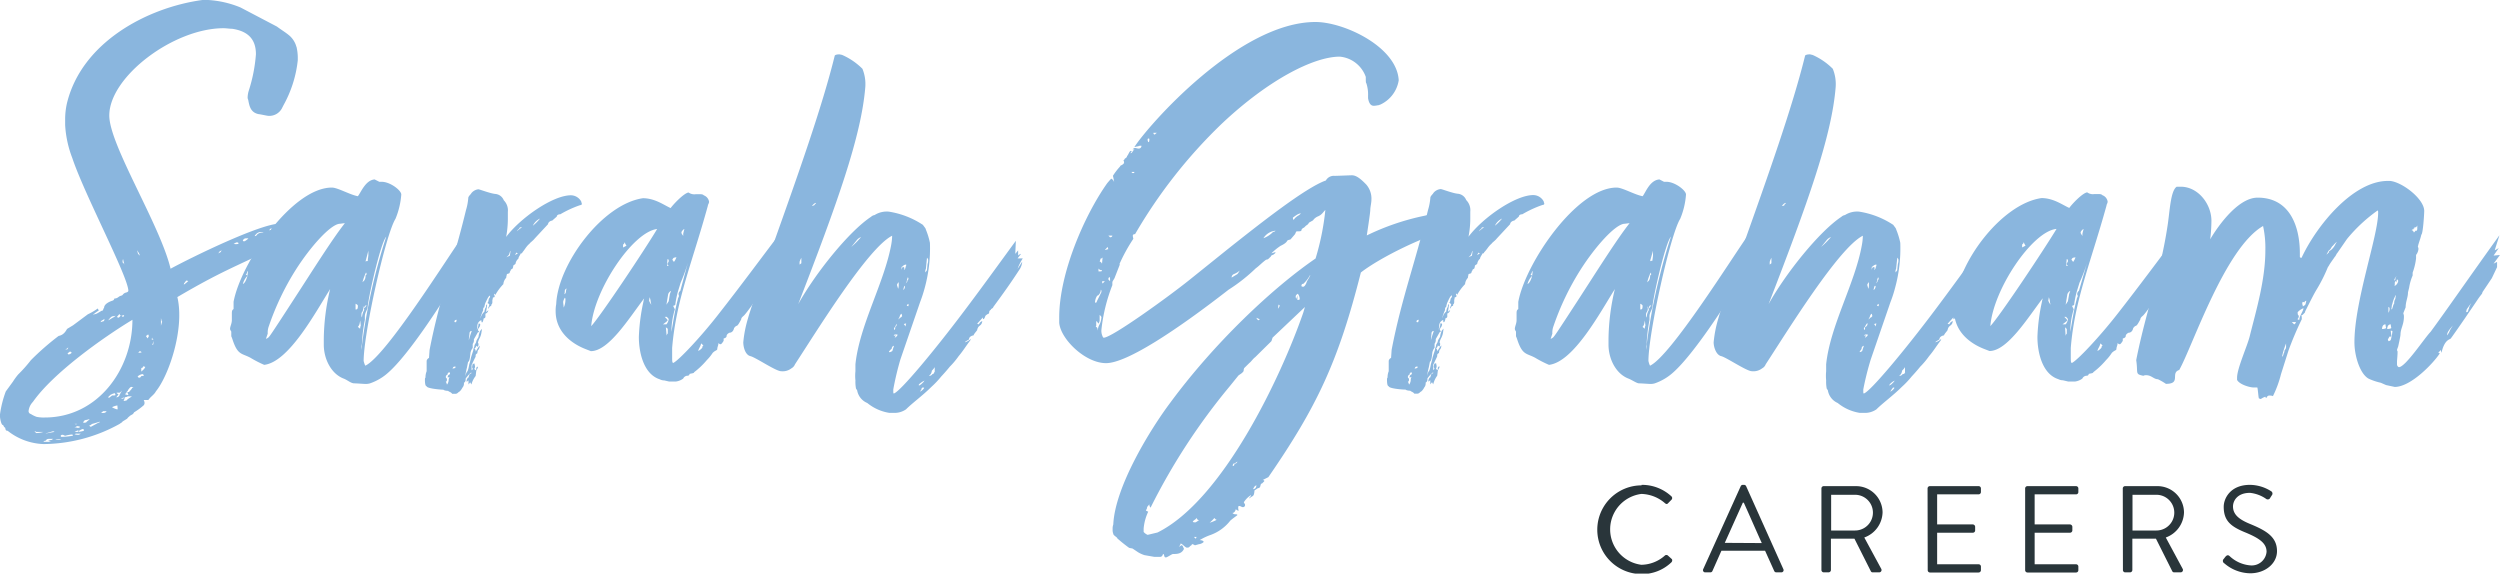
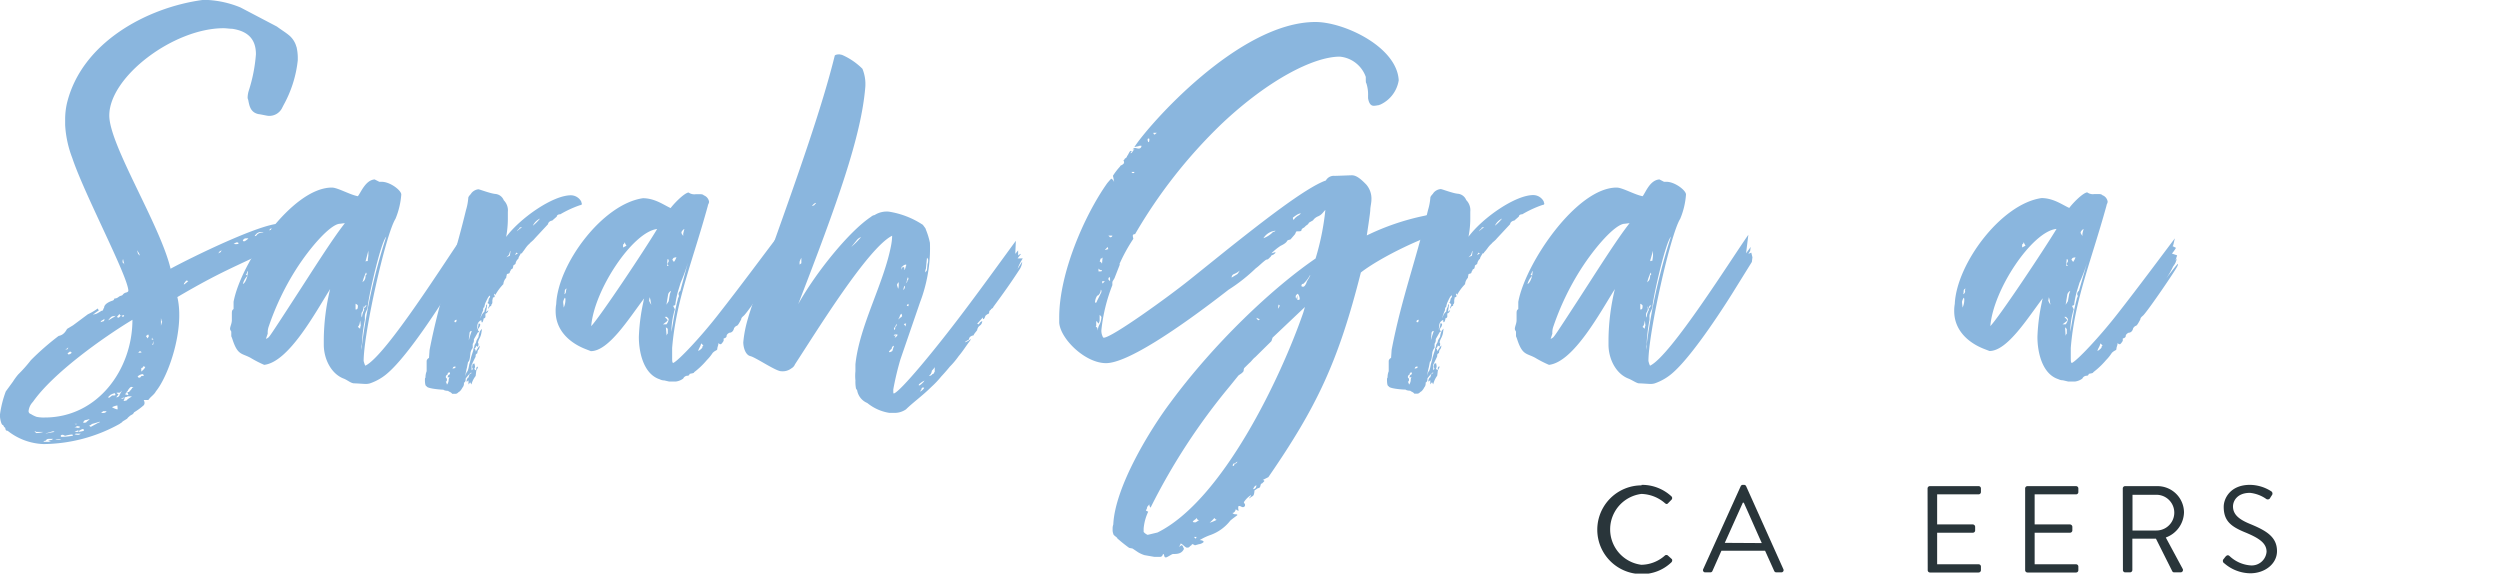
<svg xmlns="http://www.w3.org/2000/svg" id="Layer_1" data-name="Layer 1" viewBox="0 0 350 80.3">
  <defs>
    <style>.cls-1{fill:#8ab6de;}.cls-2{fill:#29353a;}</style>
  </defs>
  <path class="cls-1" d="M18.78,57.72l-.16.24-.41.24c-.16.16-.32.25-.4.41l-.65.4c-.08.16-.32.24-.4.33A22.29,22.29,0,0,1,6.07,62.17a8.57,8.57,0,0,1-5-1.86c-.4,0-.24-.33-.4-.49C.57,59.9.49,59.5.4,59.5c-.24,0-.4-1-.4-1.14V58A14.93,14.93,0,0,1,.81,54.8l1-1.37a9.07,9.07,0,0,1,.73-1,19.67,19.67,0,0,0,1.78-2,36.94,36.94,0,0,1,3.89-3.4c.89-.16,1.13-1,1.21-1l.81-.49L12.3,44a8.07,8.07,0,0,0,1.38-.81c.08.08.08.24.16.24s-.48.32-.64.49C13,44,13,44,13,44A.32.32,0,0,0,13.2,44a1.16,1.16,0,0,0,.48-.17l.41-.24a.29.29,0,0,1,.24-.08c.16-.16.16-.4.24-.4,0-.57.81-.9,1.13-1s.25-.24.33-.32c.4,0,.56-.24.73-.32s.32-.09.4-.17a.78.78,0,0,1,.41-.32c.32-.08.4-.16.4-.32-.16-2.19-6.15-13.44-7.85-18.54a15.19,15.19,0,0,1-1-4.62v-.8a10.2,10.2,0,0,1,.24-2.19C11.41,5.91,20.64,1.05,28.33,0h.81a14,14,0,0,1,4.54,1.05l5.09,2.67c.65.49,1.22.81,1.79,1.3a3.23,3.23,0,0,1,.89,1.37c0,.09.08.17.08.25a7.11,7.11,0,0,1,.16,1.29v.49a16.51,16.51,0,0,1-2,6.31l-.25.49a2,2,0,0,1-1.86,1c-.16,0-1.21-.24-1.38-.24-1.13-.24-1.29-1.14-1.45-2a.72.72,0,0,1-.08-.4,3.48,3.48,0,0,1,.16-.89,21.92,21.92,0,0,0,1-5.1c0-2.19-1.21-3.24-3.32-3.56-.4,0-.81-.08-1.21-.08-7,0-16,6.8-16,12.22,0,4.13,7.12,15.3,8.58,21.45,2.83-1.54,12.55-6.31,15.3-6.31.16,0,.57.08.57.24a.47.47,0,0,0,.08.32l-.17,1.22c0,.08-.64.4-.56.4a4.75,4.75,0,0,1,.65.08c-.25.33-1,.41-1,.65,0,.08-.32.41-.4.49-5.67,2.75-7.45,3.32-13.52,6.88,1.05,4.45-1.21,11-3,13.19-.25.49-.73.73-1.06,1.22h-.64c0,.08.24.4,0,.73A9,9,0,0,1,18.78,57.72Zm-.24-12.95c-4.13,2.5-11.09,7.44-13.93,11.49A2.2,2.2,0,0,0,4,57.55a.41.41,0,0,0,.32.41,3.64,3.64,0,0,0,.81.4,4.79,4.79,0,0,0,1.13.09C13.68,58.45,18.54,51.73,18.54,44.77ZM6.07,60.47h-1a.29.29,0,0,0-.24-.08l.24.24A3.51,3.51,0,0,0,6.07,60.47Zm0,1.38h.81a.44.44,0,0,1,.32-.09,1.61,1.61,0,0,1-.48-.16H7.2l.25-.16H7c-.24,0-.48,0-.57.24A.56.56,0,0,0,6.07,61.85Zm1.3-1.46-.81.24c-.08,0-.17.08-.25.08l1.3-.24C7.61,60.39,7.45,60.39,7.37,60.39Zm1.21,1.13H7.77c.08.08.41.08.49.08C8.5,61.6,8.5,61.52,8.58,61.52Zm.16-.65A.27.27,0,0,0,8.5,61c0,.16.08.16.16.16A10.06,10.06,0,0,0,10.2,61c0-.17-.08-.17-.16-.17a5.6,5.6,0,0,0-.89.17C9,61,8.9,60.87,8.74,60.87Zm.81-12.22-.4.32c.08,0,.16-.08.32-.08C9.47,48.81,9.55,48.73,9.55,48.65Zm-.08.81a.17.17,0,0,0,.16.16.71.71,0,0,0,.41-.24c-.08-.08-.16-.16-.25-.16Zm1.7,10.36c.16-.08-.24-.16-.4-.16a.64.64,0,0,1-.41.16,1.49,1.49,0,0,1,.49.08A.48.48,0,0,0,11.17,59.82Zm-.73-.48a.79.79,0,0,0,.25.08c0-.08.16-.08.24-.08Zm.49,1.13c-.08,0,.08-.24.08-.24a2.33,2.33,0,0,0-.57.24,3.85,3.85,0,0,0,1.3-.16c0-.16,0-.25-.16-.25A1.33,1.33,0,0,0,10.93,60.47Zm-.16.24a.51.51,0,0,0-.33.08,1.41,1.41,0,0,0,.57.08c.08,0,.16-.08.32-.16Zm1.78-2c0-.08-.33.08-.49.08a.43.43,0,0,0-.4.4c.08,0,.48,0,.48-.16A2.39,2.39,0,0,0,12.55,58.69Zm1.21.48c.16,0,.16-.08.24-.16l-1.13.33a1.07,1.07,0,0,1-.4.24l.24.16Zm.89-14.57a1.74,1.74,0,0,1-.4.25c-.08.08-.16.16-.16.24a3.34,3.34,0,0,1,.48-.16A2,2,0,0,1,14.65,44.6Zm-.48,13.2c.4,0,.48,0,.56-.08a.18.18,0,0,0,.17-.17h-.49C14.33,57.72,14.25,57.72,14.17,57.8ZM15.7,44.52a1.59,1.59,0,0,0,.49-.32,3.46,3.46,0,0,1-.4.08c-.25,0-.57.49-.65.57A3.45,3.45,0,0,0,15.7,44.52Zm-.48,10.93a.29.29,0,0,1-.08.24.29.29,0,0,0,.24-.08l.32-.24c.25,0,.41,0,.49-.08a.29.29,0,0,1-.08-.24,1.18,1.18,0,0,0-.49.16C15.46,55.21,15.38,55.45,15.22,55.45ZM15.7,57c0,.08.65.32.73.32s0-.48,0-.56A2.71,2.71,0,0,0,15.7,57Zm1.38-2.35s-.24.32-.32.32h-.41c-.08.09.16.17.24.25l-.32.4a.46.46,0,0,0,.49-.4C16.92,55,17.08,54.64,17.08,54.64ZM16.76,44c0-.09-.08,0-.41.4a.81.81,0,0,1,.24.08c.17-.08.25-.24.33-.32A.17.17,0,0,1,16.76,44Zm.56,12.14a3.72,3.72,0,0,0,.41-.08c.16-.25.56-.41.73-.57h-.41a.48.48,0,0,0-.32.08,3.21,3.21,0,0,0-.81.24h.32l.24-.24c0,.16-.08.24-.08.33S17.32,56,17.32,56.1ZM17,44.2c.08.08.16.16.24.16s.08-.16.16-.24C17.16,44.12,17.16,44.2,17,44.2ZM17.4,37s-.16-.64-.16-.72c-.08.08-.08.32-.08.32a.29.29,0,0,0,.08.24C17.32,36.75,17.32,37,17.4,37Zm.65,17.89.41-.48c0-.08.08-.16.24-.16a.6.6,0,0,0-.32-.08c-.17,0-.41.4-.49.48.08.08-.16.16-.16.24s-.08.25-.25.25c0,.08.33.16.49.16a.67.67,0,0,0-.16-.33A.29.29,0,0,1,18.05,54.88Zm1.13-19.83.09.24c0,.25.24.41.32.49A2,2,0,0,0,19.18,35.05Zm.73,17.32a1.21,1.21,0,0,0-.64.33c.08.16.16.16.24.16.24,0,.16-.24.4-.24a.31.31,0,0,0,.25-.08C20.08,52.46,20,52.37,19.91,52.37Zm-.56-3c.32,0,.4,0,.48-.08l-.24-.16Zm1,2a.62.62,0,0,0-.33-.08c0,.24-.16.16-.24.24v.49C20,51.81,20.24,51.65,20.32,51.4Zm.32-4c.08-.17.16-.25.16-.33s-.08-.16-.08-.24l-.32.24Zm.81.08c-.16,0-.16-.08-.16-.16s-.08.08-.08.24A.29.29,0,0,0,21.45,47.52Zm0,.64v-.4a2.19,2.19,0,0,1-.16.57C21.45,48.33,21.45,48.25,21.45,48.16Zm1.22-3.07c-.09-.08-.09-.24-.17-.49v1.06Zm3.07-5.42c0,.24-.08.32-.16.32a3.93,3.93,0,0,0,.73-.57c.08,0-.16-.08-.24-.08S25.9,39.58,25.74,39.67Zm5.1-4.3.16-.24c-.08,0-.16.08-.24.08l-.24.33Zm2.51-1.21c0-.16-.08-.16-.24-.16s-.24.16-.41.16c0,.08.25.08.33.08S33.19,34.16,33.35,34.16Zm1.38-.73H34.4a.43.43,0,0,0-.4.33c0,.08.16.08.24.08A2.22,2.22,0,0,0,34.73,33.43Zm1.05-.56-.16.24c.08,0,.24,0,.24-.08a1,1,0,0,1,.73-.41c.16,0,.24-.08.32-.08h-.32A.93.93,0,0,0,35.78,32.87Zm1.78-.57a1.69,1.69,0,0,0,.73-.16s-.08-.08-.41-.08C37.72,32.06,37.8,32.22,37.56,32.3Z" />
  <path class="cls-1" d="M64.92,32.87l-.33,2.59.65-.89-.08.56-.24.41.4-.17.17.65-.09.65-2.26,3.64c-1.3,2.11-5.83,9.23-8.75,11.82a7.34,7.34,0,0,1-2.59,1.54,2,2,0,0,1-.64.08c-.25,0-1.22-.08-1.54-.08-.49,0-.89-.41-1.46-.65-1.78-.65-2.83-2.75-2.83-4.77v-.73a30.86,30.86,0,0,1,.89-7.05c-2,3.16-5.75,10.2-9.23,10.61a15.78,15.78,0,0,1-1.94-1c-1.22-.65-1.78-.33-2.51-2.59a3.59,3.59,0,0,0-.16-.41v-.65c-.08-.16-.17-.24-.17-.4,0-.32.25-.73.25-1.21V44c0-.41,0-.57.24-.73V42.26c1-5.43,8.18-16,13.76-16,.81,0,2.51,1,3.64,1.21.41-.48,1.06-2.26,2.35-2.35l.65.33h.32c1.22,0,2.76,1.21,2.76,1.78a11,11,0,0,1-.81,3.4c-1.38,2.18-4.46,16-4.46,19.91.17.65.25.65.25.65C54.07,49.78,62.57,36.18,64.92,32.87ZM34,39.75c.32-.08.56-.81.64-1.14A2.65,2.65,0,0,0,34,39.75Zm.64-1.14.08-.64c-.16,0-.08.32-.32.48C34.48,38.45,34.56,38.53,34.64,38.61Zm12.87-7.28c-1.29.16-4,3.15-6.07,6.39a37.19,37.19,0,0,0-3.8,7.94,2.56,2.56,0,0,0-.16,1.05l-.25.73a1.1,1.1,0,0,0,.41-.25c.24-.32.08,0,3.64-5.5,2.27-3.48,5.26-8.26,7-10.44C48.08,31.25,47.68,31.33,47.51,31.33Zm2.27,12c.24,0,.32-.08.32-.49,0-.08,0-.16-.32-.32ZM50.43,46a.77.77,0,0,1,.08-.41l-.08-.72c-.08.4-.08.64-.33.89C50.27,45.9,50.35,46,50.43,46Zm.65-1.21a22,22,0,0,0-.41,3.31c0,.17-.08.33-.08.49V49a83.69,83.69,0,0,1,3.48-15.86c-.73.73-2.43,8.09-2.59,9.79-.08.57-.4.81-.4,1.38ZM51,43.39l-.16-.49c-.08,0,0,.08,0,.33a.86.86,0,0,1-.16.48c-.08.08-.08.33-.08.41a.48.48,0,0,0,.08.32A2.31,2.31,0,0,1,51,43.39Zm-.24-3.89.24-.24a1.05,1.05,0,0,0,.17-.65c0-.08.16-.16.16-.24s-.08-.16-.08-.24A7.73,7.73,0,0,0,50.75,39.5Zm.33,3.32s-.17.33-.09.33.25-.33.33-.41C51.16,42.74,51.16,42.82,51.08,42.82Zm.48-7v-.73l-.4,1.54c.08,0-.08-.08.32-.08C51.48,36.35,51.56,35.94,51.56,35.78Z" />
  <path class="cls-1" d="M59.73,54.07c-.24,0-.24-.72-.24-.89s0-.24.08-.32a2.31,2.31,0,0,1,.16-.89V50.51a.6.6,0,0,1,.33-.4L60.14,49c1.38-7.12,3.32-12.22,5.1-19.59a7.93,7.93,0,0,0,.32-1.7c0-.24.41-.56.41-.64a1.48,1.48,0,0,1,1-.57c.16,0,1.62.57,2.35.65a1.4,1.4,0,0,1,1.21.89,2,2,0,0,1,.57,1.62v1a14.08,14.08,0,0,1-.24,2.51c2-2.67,6.55-5.83,9.06-5.83a1.66,1.66,0,0,1,1.46.89c0,.08.08.24.08.32s-.08.17-.24.17A15.13,15.13,0,0,0,78.44,30c-.33,0-.49.16-.49.32l-.65.57c-.24,0-.57.24-.57.49l-1.86,2c-.24.32-.64.57-.73.73-.48.4-.64.81-1,1.21,0,0,0,.17-.24.17-.08.24-.32.48-.32.72a1.12,1.12,0,0,0-.41.73c-.16.16-.32.16-.32.33a1.26,1.26,0,0,1-.08.32l-.25.16c0,.16-.16.25-.16.41s-.4.16-.4.24-.09.32-.09.49a1.46,1.46,0,0,0-.4.89,7.18,7.18,0,0,0-1.13,1.53c0-.08-.16-.24-.16-.16s0,.24.08.24c0,.25-.08.25-.25.25a3.46,3.46,0,0,1-.08.4v.33c-.08.4-.16.08-.16.48-.24,0-.24.16-.4.41,0-.25,0-.33.08-.33a.83.83,0,0,1,.08-.32c0,.08-.16-.16-.24-.16s-.09.08.08-.25a3.46,3.46,0,0,1,.08-.4.45.45,0,0,0,.16-.41c-.24,0-.57.9-.65,1a3.63,3.63,0,0,0-.16.64c-.16,0-.16.25-.16.41a10,10,0,0,0-.41,1.13c0,.08.25-.73.57-.89.08-.4.16-.65.24-.65,0-.16,0-.4.16-.4,0,0-.08.73-.16,1.05l.33-.24a.64.64,0,0,1-.41.48v.41a.24.24,0,0,1-.24.24c-.08.41-.16.57-.24.57s-.09-.32-.09-.32a.87.87,0,0,0-.56.89l-.08.48a1.77,1.77,0,0,0,.24-.89c.24,0,.24.08.24.16a.76.76,0,0,1-.24.49c0,.08-.08.16-.08.24a.17.17,0,0,0,.16.16s-.08.25-.16.16l-.57,1a.86.86,0,0,1-.16.64v.57a1.47,1.47,0,0,0-.32.73s-.08,1.21-.33,1.21l-.16.81a10.72,10.72,0,0,0-.24,1.22,3.35,3.35,0,0,1,.24-.65c.16,0,.32-1,.32-1a8.27,8.27,0,0,0,.25-1l.32-1c0-.24.16-.48.16-.64s.25-.41.25-.57.24-.49.32-.65a2,2,0,0,1,.16-.65c0-.16.24-.4.33-.48l-.09.57a2.42,2.42,0,0,1-.24.72,2.25,2.25,0,0,0-.24.65.29.29,0,0,1,.08.24c0,.17-.08.25-.08.33l-.24-.16c0,.24-.17.32-.25.4a.44.44,0,0,1,.17.41c0,.08.32-.57.56-.81a.81.81,0,0,1-.24.64,1.49,1.49,0,0,0-.08.41c-.24.16-.24.24-.24.32a.46.46,0,0,1-.09.33l-.48,1v.73a.23.23,0,0,0,.16-.25.29.29,0,0,1-.08-.24,3.46,3.46,0,0,1,.08-.4.29.29,0,0,0,.24-.08c0,.08.08.32.08.48a.35.35,0,0,1-.08.24.24.24,0,0,0,.25.25c0-.25,0-.49.24-.49,0,.24-.24.49-.24.65l-.08.65A3.21,3.21,0,0,0,66,53.83c-.08-.16-.16-.24-.16-.32l-.25.32v-.57c-.08,0-.16.17-.24.17s0-.33.08-.41a.16.16,0,0,1,.16-.16,2.83,2.83,0,0,1,.17-.49c.16-.08.24-.08.24-.16,0-.24-.81.73-.81.81,0,.24,0,.41-.24.57a.89.89,0,0,1-.25.73c.08-.08-.24.48-.48.56-.08.08-.25.25-.41.25H63.3c-.16-.25-.41-.25-.57-.41,0,0-.49,0-.65-.16C61.76,54.56,59.73,54.4,59.73,54.07Zm3.16-1.94c-.08,0-.24.08-.24.33-.16,0-.24.24-.24.32s.08.16.16.24c0,.24,0,.41-.16.41a1.35,1.35,0,0,1,.16.4c.08,0,.24-.4.24-.57A.93.93,0,0,1,63,52.7c-.08.16-.16.08-.32.16,0-.32.08-.32.32-.49C63,52.21,63,52.13,62.89,52.13Zm.89-.81c-.24,0-.4,0-.4.41a.18.18,0,0,1,.16-.17C63.78,51.56,63.78,51.4,63.78,51.32Zm.16-6.55c-.16,0-.32.08-.32.24s.24.08.24.08Zm1.79,1.86c0,.32-.09.56-.09,1a12.79,12.79,0,0,1,.41-1.3.81.81,0,0,0-.24.08C65.81,46.46,65.73,46.55,65.73,46.63Zm5.66-10.85c0-.16.08-.49.08-.65-.08,0-.16.49-.24.57l-.32.32Zm.73-.08.41-.24s-.25,0-.25-.17C72.28,35.46,72.2,35.46,72.12,35.7Zm.57-3.64c-.16,0-.33.32-.33.32a7.92,7.92,0,0,1,.73-.57C72.77,31.81,72.69,31.89,72.69,32.06ZM75.6,30.6a2.07,2.07,0,0,0-1,1A6.27,6.27,0,0,0,75.6,30.6Z" />
  <path class="cls-1" d="M107.41,38.94c.89-1.14,1.62-2.11,1.62-2a.65.65,0,0,1-.08.33c-.24.56-4,6.07-4.77,6.88-.17.16-.41.32-.41.56-.73,1.38-.49.57-1,1.22-.08.4-.32.65-.65.65-.16.08-.4.24-.4.48s-.41.33-.41.33v.32c-.08.16-.32.48-.4.48s-.16,0-.33-.16c0,.33-.16.57-.16.81s-.24.16-.65.57a6,6,0,0,1-.81,1,11.17,11.17,0,0,1-1.78,1.7c0,.16-.4.16-.64.24a.27.27,0,0,1-.25.25.68.68,0,0,0-.64.4,2.19,2.19,0,0,1-1,.41h-1L93,53.26a1.37,1.37,0,0,1-.64-.16c-2.27-.73-2.92-3.8-2.92-5.91a27,27,0,0,1,.65-5c0-.16.08-.24.08-.4-2.1,2.75-4.94,7.37-7.45,7.37l-.64-.25c-2.35-.89-4.29-2.67-4.29-5.34a5,5,0,0,1,.08-1c.24-5.59,6.47-14,12.14-14.82,1.7,0,3,1,3.88,1.38.41-.57,1.87-2.1,2.51-2.18a1.38,1.38,0,0,0,1,.24h.49c.32,0,.49,0,.65.16a1.15,1.15,0,0,1,.73.89c0,.24-.17.4-.17.57-2.18,7.93-4.45,13.19-5,19.91V50c0,.48,0,.81.16.81.73-.33,3.88-3.65,6.47-7,2.92-3.72,5.91-7.77,7.94-10.44l-.25,1-.08.08.49.25a6.92,6.92,0,0,1-.57.8l.73.25-.24.73L109,36l-.24.65a2.31,2.31,0,0,1-.33.49A9.5,9.5,0,0,1,107.41,38.94ZM79.16,42c0-.16,0-.24-.08-.32a1.66,1.66,0,0,0-.24.57c0,.16.08.72.08.81A2.57,2.57,0,0,0,79.16,42Zm.08-1.29.08-.33c-.4.25-.16.41-.32.81C79.16,41.12,79.24,41,79.24,40.72ZM92,32.06c-3.4.4-8.82,8.5-9.23,13.6C84,44.36,90.25,35,92,32.06Zm-4.77,2.59.48-.25a1.24,1.24,0,0,1-.24-.48c-.08.08,0,.16-.24.32Zm3.88,7.69a2.33,2.33,0,0,0-.16-.73l-.08.48a2.2,2.2,0,0,0,.32.57Zm2.19,3.07a1.43,1.43,0,0,0,.32-.73c-.08-.16-.24-.24-.24-.32h-.32l.24.24c.08.08.16.17.16.25s-.32.32-.65.56Zm-.08.41L93.33,47a.56.56,0,0,1,.16-.32v-.65Zm.73-5.1a.8.8,0,0,0-.41.48l-.24,1.46.32-.49.16-1Zm-.57-3.56c0,.08.08.08.24.08-.16-.17-.16-.25-.16-.25a.29.29,0,0,1,.08-.24.35.35,0,0,0,.08-.24c0-.16-.08-.24-.16-.24A5.06,5.06,0,0,0,93.41,37.16Zm2.91-.33a23.84,23.84,0,0,1-1,2.75l-.4,1.3a14.13,14.13,0,0,0-.33,1.62c0,.16,0,.24-.32.32l.24.49A10.82,10.82,0,0,0,94,46.46c.32-1.78.48-3,.89-4.53,0-.16.16-.4.16-.48S95,41.28,95,41.2a.57.57,0,0,1,.24-.48Zm-2.18-.48.24.32A2,2,0,0,0,94.7,36C94.38,36.1,94.3,36,94.14,36.35Zm1.7-4.29c-.08,0-.41.32-.41.48s.08.24.25.49V32.7Zm2.51,16.59s0-.24.16-.24a1.18,1.18,0,0,0-.33-.33c-.08.49-.32.65-.4,1.06A1.93,1.93,0,0,0,98.35,48.65Z" />
  <path class="cls-1" d="M142.14,35.54l.4-.49v.73a.75.75,0,0,1,.41-.24l-.49.64h.73a6.63,6.63,0,0,0-.73,1.46l.65-1a2.28,2.28,0,0,1-.32,1c-1.3,2-2.19,3.24-3.73,5.34,0,.17-.32.25-.32.33s-.24.16-.24.32-.09.33-.17.33-.4.24-.4.32-.16.4-.24.4-.09-.08-.09-.24l-.8.89.24.08c.16-.32.24-.32.48-.48-.08.81-.56.48-.72,1.29-.09.16-.49.57-.49.73,0,0-.65.08-.65.57-.4.24-.56.32-.56.4a1.83,1.83,0,0,0,.81-.48.75.75,0,0,1-.09.24c-.56.73-1,1.46-1.61,2.18a11.38,11.38,0,0,1-1.3,1.54c.16-.16-.73.89-1.13,1.3a12.69,12.69,0,0,1-1.38,1.46c-1.21,1.21-2.67,2.26-3.56,3.15a2.81,2.81,0,0,1-1.78.49h-.57a6.46,6.46,0,0,1-3.07-1.38A2.35,2.35,0,0,1,120,54.64l-.16-.24a5.1,5.1,0,0,1-.08-1.14,6.13,6.13,0,0,1,0-1.29V51c.56-5.43,4-11.33,5-16.68A7.88,7.88,0,0,0,124.9,33c-3.4,1.7-10.61,13.43-13.6,18a1.1,1.1,0,0,1-.49.56,2,2,0,0,1-1.46.41c-.73,0-3.56-1.94-4.29-2.11s-1-1.29-1-1.94a16.76,16.76,0,0,1,.65-3.32c.48-1.78,3-8.74,3.56-10.44,3.4-9.55,6.8-19.1,8.58-26.31,0-.16.32-.24.65-.24a3.46,3.46,0,0,1,.4.08,9.37,9.37,0,0,1,2.84,1.94,5.66,5.66,0,0,1,.4,2.59c-.57,6.88-3.88,16.11-9.39,30.36,2.43-4.37,7.12-10.2,10.2-12.23a.91.91,0,0,1,.49-.24,3.16,3.16,0,0,1,2-.48,12,12,0,0,1,4.78,1.86c.08.16.4.48.4.65a10,10,0,0,1,.57,1.86,21,21,0,0,1-.73,6.31,19.7,19.7,0,0,1-.65,2l-2.75,8a40.24,40.24,0,0,0-1,4.21v.32c0,.08,0,.25.08.25.89-.25,5.74-6.08,9.87-11.58,2.27-3,4.78-6.48,7.21-9.8Zm-29.95.56a2.46,2.46,0,0,0-.25.57v.4c0-.08.25-.16.25-.24ZM114,28.74c0-.08.32-.33.24-.33-.24,0-.48.33-.57.41C113.89,28.82,113.89,28.74,114,28.74Zm5.18,5.83a11.09,11.09,0,0,0,1.37-1.38,1.36,1.36,0,0,0-.64.48Zm5.34,14.73c.08,0,.16,0,.41-.16a7.34,7.34,0,0,1,.24-.73.37.37,0,0,0-.32.4C124.73,48.89,124.33,49.3,124.49,49.3Zm1.05-4a3.55,3.55,0,0,0-.24.41c0,.08-.16.16-.16.24s0,.24.08.24a.6.6,0,0,0,.08-.4A.5.5,0,0,0,125.54,45.25Zm-.4,1.7a.62.62,0,0,0,.24-.08l-.16.4c.16-.16.4-.24.4-.48C125.22,46.79,125.14,46.87,125.14,47Zm.65-7.45c-.08-.08-.25.33-.25.33l.17.56a1.63,1.63,0,0,0,.08-.4Zm.4,4.37a.46.46,0,0,0-.24.33,2.66,2.66,0,0,1-.24.48s.24-.16.24-.24c.16,0,.32-.24.32-.24Zm.41-6.39-.09.24c.09,0,.25-.16.25-.48.08.08.08-.25.08-.25-.33,0-.49.25-.65.33a.87.87,0,0,1-.08.4,4.16,4.16,0,0,0,.24-.4C126.35,37.24,126.6,37.48,126.6,37.48Zm.08,2.51c-.08-.08-.17.08-.25.57A.64.64,0,0,0,126.68,40Zm.08,5.67a.89.89,0,0,1,.08-.41.52.52,0,0,0-.33.08Zm0-6c.16-.25.24-.17.24-.41l.16-.24a.9.9,0,0,0-.08-.25,1.58,1.58,0,0,0-.16.57Zm.4,2.83a.36.36,0,0,0-.24.24.35.35,0,0,0,.24.08Zm1.46,11.41c0,.08.32-.16.32-.16s.25-.24.33-.32.08-.17.16-.25c-.16.17-.24.17-.24.17S128.62,53.75,128.62,53.91Zm.4.49a2.57,2.57,0,0,0-.24.4c.16-.08.57-.4.57-.56C129.19,54.24,129.1,54.24,129,54.4Zm.81-17.49a1.36,1.36,0,0,0,.08-.56c0-.17-.08-.17-.16-.33l-.16,1.62c-.08.08-.08.24-.08.49,0-.08.24-.25.24-.41Zm1,15.14V51.4a2.16,2.16,0,0,1-.4.49,1.14,1.14,0,0,1-.16.48l-.24.25a.52.52,0,0,0,.48-.25A.29.29,0,0,0,130.8,52.05Z" />
  <path class="cls-1" d="M156.71,37h.08l-.73,1.87c0,.08-.16.24-.16.32a.57.57,0,0,0-.17.4v.33a24,24,0,0,0-1.53,6.23,1.83,1.83,0,0,0,.08.73c.08.24.16.4.24.4,1.13,0,9.07-5.74,12-8.09l5.34-4.29c4.29-3.4,10.93-8.66,13.76-9.63a1.27,1.27,0,0,1,1.22-.65c.4,0,2.18-.08,2.43-.08.64,0,1.29.56,2,1.29a3,3,0,0,1,.73,2.11c0,.48-.16,1.05-.16,1.45s-.49,3.57-.49,3.57a34.32,34.32,0,0,1,8.1-2.76,8.16,8.16,0,0,1,2-.24c1,0,1.7.24,1.78.73,0,.32.49,1,.49,1.05s-.25.33-.49.41c-3.4.64-10,3.88-12.71,6-3.15,12.46-6.15,18.78-12.95,28.65l-.81.41c.24,0,.24.08.24.16l-.32.32c-.32,0-.08.65-.57.65l-.48.32c-.08,1-.25.65-.73,1.14,0-.24.24-.24.24-.49a3.23,3.23,0,0,0-1,1c0,.09.16.25.16.33A.29.29,0,0,1,174,71c-.16,0-.33-.16-.49-.16s-.16.08-.16.32a.84.84,0,0,0,.08.33c-.24,0-.4-.16-.4-.24-.08.32-.25.56-.49.56A.54.54,0,0,0,173,72a.27.27,0,0,1,.24.09c.08,0-.65.48-1,.8a6.13,6.13,0,0,1-2.75,2,7.83,7.83,0,0,0-1.54.73c.4,0,.56.16.56.24s-.4.32-.64.32l-.57.16-.32-.16a.17.17,0,0,0-.17.16c-.08,0-.24.17-.32.25s-.24.08-.32.08c-.25,0-.65-.57-.89-.57a.53.53,0,0,1-.25.41c.25,0,.25-.17.41-.17s.24.41.32.49c-.32.73-1,.73-1.54.73-.16,0-.81.48-1,.48-.32,0-.16-.48-.4-.48-.08.32-.25.4-.41.4h-.81l-1.37-.24a4.13,4.13,0,0,1-.89-.4l-.73-.49c-.08-.08-.49-.08-.57-.16a20.49,20.49,0,0,1-1.62-1.3c0-.16-.56-.4-.56-.64a1.47,1.47,0,0,1-.09-.65,1.6,1.6,0,0,1,.09-.65c.24-5.34,5.26-13.44,8-17.08,6.15-8.34,14.25-16,20.32-20.16a35.59,35.59,0,0,0,1.37-6.8c-.4.41-.48.65-1,.89a1.57,1.57,0,0,0-.73.57l-.56.32a.87.87,0,0,1-.41.41l-.32.32c0-.08-.33.17-.33.33s-.24.16-.64.16c-.16,0-.16.32-.33.48l-.56.65c-.25.08-.41.08-.49.24-.16.33-.89.65-.89.65A8.71,8.71,0,0,0,178,35.46a4.87,4.87,0,0,0,.56-.17.24.24,0,0,1-.16.25c-.08.16-.49.16-.49.4-.24.16-.32.41-.64.41-.57.4-1,.89-1.46,1.21a23.91,23.91,0,0,1-3.81,3c-7.28,5.66-14.24,10.28-17.16,10.28s-6.39-3.4-6.55-5.67v-.73c0-6.23,3.56-14.33,6.71-18.78.33-.4.57-.65.57-.65a.81.81,0,0,1,.41.49,9,9,0,0,0-.17-.89,9.16,9.16,0,0,1,1-1.3c.08-.24.24-.08.56-.48,0,0,0-.33-.08-.33s.16-.16.16-.24.33-.16.33-.4c.24-.25.32-.73.56-.73s-.08.24-.08.32c.25,0,.25-.24.57-.57-.16,0-.24.09-.24.17a.3.3,0,0,1,.32-.33c.16,0,.32.08.49.08a.37.37,0,0,0,.4-.4s-.48,0-.4.08c-.25,0-.65.16-.57.08,1.86-2.91,14.57-17.48,25.34-17.48,4,0,11.41,3.48,11.65,8.17a4.52,4.52,0,0,1-2.59,3.4c-.08,0-.16.08-.24.08s-.4.08-.65.08-.64-.08-.81-1.05v-.4a5,5,0,0,0-.24-1.7c-.08-.08-.08-.25-.08-.89a4.27,4.27,0,0,0-3.64-2.84c-3.65,0-10,3.24-16.52,9.39a70.46,70.46,0,0,0-12.14,15.46c-.24,0-.32.09-.32.25a3.46,3.46,0,0,0,.08.4A23.6,23.6,0,0,0,156.71,37Zm-2.51,3.89c0-.16,0-.32-.09-.32,0,.48-.4.89-.48.8a1.79,1.79,0,0,0-.33,1c.25,0,.25-.08.25-.17Zm-.25,4a1,1,0,0,1-.16.4c-.08,0-.16-.32-.32-.32v.56a.31.31,0,0,1-.08.25c.32,0,.24.32.32.48,0-.81.4-.73.49-1.86,0-.08-.25-.32-.25-.32ZM153.79,38c.41,0,.49,0,.49-.17a.55.55,0,0,1-.49-.24Zm.57-1.95c-.16.16-.25.16-.25.16,0-.16-.08.25-.16.41.16,0,.33.24.33.32Zm.32,3.32c-.24,0-.4,0-.4.08s.08.16.08.25Zm.49-4.45a1.81,1.81,0,0,1-.08-.32c-.09,0-.17.16-.41.4C154.84,35,155,34.89,155.17,34.89Zm0-1.94.24.24c.32,0,.32-.24.32-.24Zm.24,6.39c0-.32,0-.57-.08-.57s-.16.17-.16.25S155.25,39.26,155.41,39.34Zm3-15.3c.08.16.16.16.24.16s.16,0,.16-.16Zm13.76,30a88,88,0,0,0-11.09,17,.65.65,0,0,1-.17-.48c-.08.16-.32.32-.32.48s-.16.33-.16.41l.32.16a6.94,6.94,0,0,0-.64,2.35v.48a1.46,1.46,0,0,0,.56.41l1.38-.33c9.15-4.53,17.32-21.85,20.4-30.76l.24-.81-4.53,4.29-.16.49L175.73,50c-.33.24-.57.64-.81.81l-.73.72a.93.93,0,0,0-.08.41c-.24.4-.65.49-.81.73Zm-11.5-34.48c0,.16.08.24.08.32.08-.08.16.08.16-.48C160.75,19.35,160.67,19.43,160.67,19.51Zm.81-1c0,.16.08.24.16.24s.08-.08.33-.24Zm5.75,54.56c.24,0,.48-.25.65-.33a.32.32,0,0,1-.33-.32c-.24.32-.48.32-.56.57A.29.29,0,0,0,167.23,73.1Zm.16,2.26c.08,0,.08-.24.16-.24h-.4ZM170,72.53a5,5,0,0,1-.65.65,5,5,0,0,0,1-.41C170.14,72.77,170,72.45,170,72.53Zm3.24-34.16a3.25,3.25,0,0,0,.32-.49,2.75,2.75,0,0,1-.81.49.5.5,0,0,0-.32.49Zm0,26.23a1.36,1.36,0,0,1-.57.32.49.49,0,0,0-.08.33s.24,0,.24-.33C172.81,64.92,173.22,64.92,173.22,64.6Zm2.67,3.32c-.41.24-.32.32-.49.56C175.48,68.48,175.89,68.48,175.89,67.92Zm0-23.4c0,.08.24.33.24.33s.25-.17.25-.17C176.21,44.68,175.89,44.44,175.89,44.52Zm2.35-12.06c.08,0,.16,0,.32-.16a2.23,2.23,0,0,0-1.7,1.05A3.56,3.56,0,0,0,178.24,32.46Zm.65,10.77c.24-.33.24-.41.24-.41a.16.16,0,0,0-.16-.16Zm3.23-13.36c-.48,0-1.13.65-1.13.57,0,.08,0,.32.08.32s.24-.32.33-.32C181.64,30.19,181.88,30.19,182.12,29.87ZM181.64,42a.83.83,0,0,0,.32-.08c0-.57-.32-.81-.24-.81-.24.16-.32.24-.32.41a.6.6,0,0,0,.08.32l.16-.49Zm.81-2.26c-.08,0-.25,0-.25.32a.32.32,0,0,0,.25.08c.24,0,.48-.57.48-.65s.57-.89.49-1A4.73,4.73,0,0,1,182.45,39.75Z" />
  <path class="cls-1" d="M194.42,54.07c-.24,0-.24-.72-.24-.89s0-.24.08-.32a2.31,2.31,0,0,1,.16-.89V50.51a.57.57,0,0,1,.33-.4l.08-1.14c1.37-7.12,3.32-12.22,5.1-19.59a7.93,7.93,0,0,0,.32-1.7c0-.24.41-.56.41-.64a1.46,1.46,0,0,1,1.05-.57c.16,0,1.62.57,2.35.65a1.4,1.4,0,0,1,1.21.89,2,2,0,0,1,.57,1.62v1a13.25,13.25,0,0,1-.25,2.51c2-2.67,6.56-5.83,9.07-5.83a1.67,1.67,0,0,1,1.46.89c0,.08.08.24.08.32s-.08.17-.24.17A15.36,15.36,0,0,0,213.12,30c-.32,0-.48.16-.48.32l-.65.57c-.24,0-.57.24-.57.49l-1.86,2c-.24.32-.65.57-.73.73-.48.4-.64.81-1.05,1.21,0,0,0,.17-.24.17-.08.24-.33.48-.33.72a1.15,1.15,0,0,0-.4.73c-.16.16-.33.16-.33.33a1.26,1.26,0,0,1-.08.32l-.24.16c0,.16-.16.25-.16.41s-.41.16-.41.24-.08.32-.08.49a1.46,1.46,0,0,0-.4.89A6.85,6.85,0,0,0,204,41.28c0-.08-.17-.24-.17-.16s0,.24.08.24c0,.25-.08.25-.24.25a3.46,3.46,0,0,1-.08.4v.33c-.08.4-.16.08-.16.48-.24,0-.24.16-.41.41,0-.25,0-.33.09-.33a.83.83,0,0,1,.08-.32c0,.08-.17-.16-.25-.16s-.08.08.08-.25a3.13,3.13,0,0,1,.09-.4.45.45,0,0,0,.16-.41c-.25,0-.57.9-.65,1a3.63,3.63,0,0,0-.16.64c-.16,0-.16.25-.16.41a10,10,0,0,0-.41,1.13c0,.08.24-.73.57-.89.08-.4.16-.65.24-.65,0-.16,0-.4.16-.4,0,0-.08.73-.16,1.05l.32-.24a.63.63,0,0,1-.4.48v.41a.24.24,0,0,1-.24.24c-.08.41-.16.57-.25.57s-.08-.32-.08-.32a.87.87,0,0,0-.56.89l-.08.48a1.77,1.77,0,0,0,.24-.89c.24,0,.24.08.24.16a.76.76,0,0,1-.24.49c0,.08-.08.16-.08.24a.17.17,0,0,0,.16.16s-.08.25-.16.16l-.57,1a.86.86,0,0,1-.16.64v.57a1.47,1.47,0,0,0-.32.73s-.09,1.21-.33,1.21l-.16.81a10.72,10.72,0,0,0-.24,1.22A3.35,3.35,0,0,1,200,52c.16,0,.32-1,.32-1a8.27,8.27,0,0,0,.25-1l.32-1c0-.24.16-.48.16-.64s.24-.41.24-.57.25-.49.33-.65a2,2,0,0,1,.16-.65c0-.16.24-.4.32-.48l-.08.57a2.42,2.42,0,0,1-.24.72,2.25,2.25,0,0,0-.24.65.29.29,0,0,1,.08.24c0,.17-.08.25-.08.33l-.25-.16a.5.5,0,0,1-.24.4.45.45,0,0,1,.16.41c0,.08.33-.57.57-.81a.81.81,0,0,1-.24.64,1.49,1.49,0,0,0-.08.41c-.25.16-.25.24-.25.32a.51.51,0,0,1-.08.33l-.48,1v.73a.23.23,0,0,0,.16-.25.29.29,0,0,1-.08-.24,3.46,3.46,0,0,1,.08-.4.29.29,0,0,0,.24-.08c0,.08.08.32.08.48a.35.35,0,0,1-.08.24.24.24,0,0,0,.24.25c0-.25,0-.49.25-.49,0,.24-.25.49-.25.65l-.08.65a3.35,3.35,0,0,0-.56,1.21c-.08-.16-.16-.24-.16-.32l-.25.32v-.57c-.08,0-.16.17-.24.17s0-.33.08-.41a.16.16,0,0,1,.16-.16,3.53,3.53,0,0,1,.16-.49c.17-.08.25-.08.25-.16,0-.24-.81.73-.81.81,0,.24,0,.41-.25.57a.91.91,0,0,1-.24.73c.08-.08-.24.48-.48.56-.08.08-.25.25-.41.25H198c-.17-.25-.41-.25-.57-.41,0,0-.49,0-.65-.16C196.45,54.56,194.42,54.4,194.42,54.07Zm3.16-1.94c-.08,0-.24.08-.24.33-.16,0-.24.24-.24.32s.08.16.16.24c0,.24,0,.41-.16.41a1.35,1.35,0,0,1,.16.4c.08,0,.24-.4.24-.57a.93.93,0,0,1,.16-.56c-.08.16-.16.08-.32.16,0-.32.08-.32.32-.49C197.66,52.21,197.66,52.13,197.58,52.13Zm.89-.81c-.24,0-.4,0-.4.41a.18.18,0,0,1,.16-.17C198.47,51.56,198.47,51.4,198.47,51.32Zm.16-6.55c-.16,0-.32.08-.32.24s.24.08.24.08Zm1.78,1.86c0,.32-.08.56-.08,1a12.79,12.79,0,0,1,.41-1.3.81.81,0,0,0-.24.08C200.5,46.46,200.41,46.55,200.41,46.63Zm5.67-10.85c0-.16.08-.49.08-.65-.08,0-.16.49-.24.57l-.33.32Zm.73-.08.4-.24s-.24,0-.24-.17C207,35.46,206.89,35.46,206.81,35.7Zm.57-3.64c-.17,0-.33.32-.33.32a7.92,7.92,0,0,1,.73-.57C207.46,31.81,207.38,31.89,207.38,32.06Zm2.91-1.46a2.07,2.07,0,0,0-1,1A6.27,6.27,0,0,0,210.29,30.6Z" />
  <path class="cls-1" d="M244.77,32.87l-.32,2.59.65-.89-.08.56-.25.41.41-.17.16.65-.08.65L243,40.31c-1.29,2.11-5.83,9.23-8.74,11.82a7.52,7.52,0,0,1-2.59,1.54,2,2,0,0,1-.65.08c-.24,0-1.21-.08-1.54-.08s-.89-.41-1.45-.65c-1.78-.65-2.84-2.75-2.84-4.77v-.73a31.42,31.42,0,0,1,.89-7.05c-2,3.16-5.74,10.2-9.22,10.61a15.86,15.86,0,0,1-1.95-1c-1.21-.65-1.78-.33-2.51-2.59a3.59,3.59,0,0,0-.16-.41v-.65c-.08-.16-.16-.24-.16-.4,0-.32.24-.73.24-1.21V44c0-.41,0-.57.24-.73V42.26c1-5.43,8.18-16,13.77-16,.81,0,2.51,1,3.64,1.21.4-.48,1-2.26,2.35-2.35l.64.33h.33c1.21,0,2.75,1.21,2.75,1.78a10.76,10.76,0,0,1-.81,3.4c-1.38,2.18-4.45,16-4.45,19.91.16.65.24.65.24.65C233.93,49.78,242.43,36.18,244.77,32.87Zm-30.92,6.88c.32-.08.57-.81.65-1.14A2.57,2.57,0,0,0,213.85,39.75Zm.65-1.14.08-.64c-.16,0-.08.32-.33.48C214.34,38.45,214.42,38.53,214.5,38.61Zm12.87-7.28c-1.3.16-4,3.15-6.07,6.39a37.25,37.25,0,0,0-3.81,7.94,2.56,2.56,0,0,0-.16,1.05l-.24.73a1.1,1.1,0,0,0,.4-.25c.25-.32.08,0,3.65-5.5,2.26-3.48,5.26-8.26,7-10.44C227.94,31.25,227.53,31.33,227.37,31.33Zm2.27,12c.24,0,.32-.08.32-.49,0-.08,0-.16-.32-.32Zm.64,2.67a.77.77,0,0,1,.08-.41l-.08-.72c-.08.4-.08.64-.32.89C230.12,45.9,230.2,46,230.28,46Zm.65-1.21a23.36,23.36,0,0,0-.4,3.31c0,.17-.09.33-.09.49V49a84.5,84.5,0,0,1,3.49-15.86c-.73.73-2.43,8.09-2.59,9.79-.09.57-.41.81-.41,1.38Zm-.08-1.38-.16-.49c-.08,0,0,.08,0,.33a.86.86,0,0,1-.16.48c-.09.08-.09.33-.09.41a.44.44,0,0,0,.09.32A2.31,2.31,0,0,1,230.85,43.39Zm-.24-3.89.24-.24a1.1,1.1,0,0,0,.16-.65c0-.08.16-.16.16-.24s-.08-.16-.08-.24A8.75,8.75,0,0,0,230.61,39.5Zm.32,3.32s-.16.33-.08.33.24-.33.32-.41C231,42.74,231,42.82,230.93,42.82Zm.49-7v-.73L231,36.59c.08,0-.08-.08.33-.08C231.34,36.35,231.42,35.94,231.42,35.78Z" />
-   <path class="cls-1" d="M278,35.54l.41-.49v.73a.73.73,0,0,1,.4-.24l-.49.64h.73a6.63,6.63,0,0,0-.73,1.46l.65-1a2.28,2.28,0,0,1-.32,1c-1.3,2-2.19,3.24-3.73,5.34,0,.17-.32.25-.32.33s-.24.16-.24.32-.08.33-.16.33-.41.24-.41.32-.16.4-.24.4-.08-.08-.08-.24l-.81.89.24.08c.16-.32.24-.32.49-.48-.08.81-.57.48-.73,1.29-.08.16-.49.57-.49.73,0,0-.65.08-.65.57-.4.24-.56.32-.56.4a1.77,1.77,0,0,0,.81-.48.81.81,0,0,1-.08.24c-.57.73-1,1.46-1.62,2.18a11.38,11.38,0,0,1-1.3,1.54c.16-.16-.73.89-1.13,1.3a12.69,12.69,0,0,1-1.38,1.46c-1.21,1.21-2.67,2.26-3.56,3.15a2.81,2.81,0,0,1-1.78.49h-.57a6.46,6.46,0,0,1-3.07-1.38,2.35,2.35,0,0,1-1.38-1.78l-.16-.24a5.1,5.1,0,0,1-.08-1.14,6.89,6.89,0,0,1,0-1.29V51c.57-5.43,4.05-11.33,5-16.68A7.88,7.88,0,0,0,260.8,33c-3.4,1.7-10.61,13.43-13.6,18a1.05,1.05,0,0,1-.49.56,2,2,0,0,1-1.45.41c-.73,0-3.57-1.94-4.29-2.11s-1.06-1.29-1.06-1.94a17.51,17.51,0,0,1,.65-3.32c.49-1.78,3-8.74,3.56-10.44,3.4-9.55,6.8-19.1,8.58-26.31,0-.16.33-.24.65-.24.16,0,.32.08.41.08a9.32,9.32,0,0,1,2.83,1.94,5.66,5.66,0,0,1,.4,2.59c-.56,6.88-3.88,16.11-9.39,30.36,2.43-4.37,7.13-10.2,10.2-12.23a.94.94,0,0,1,.49-.24,3.16,3.16,0,0,1,2-.48,12,12,0,0,1,4.78,1.86c.08.16.4.48.4.65a10,10,0,0,1,.57,1.86,21,21,0,0,1-.73,6.31,17.51,17.51,0,0,1-.65,2l-2.75,8a40.24,40.24,0,0,0-1.05,4.21v.32c0,.08,0,.25.08.25.89-.25,5.75-6.08,9.88-11.58,2.26-3,4.77-6.48,7.2-9.8Zm-30,.56a2.22,2.22,0,0,0-.24.57v.4c0-.08.24-.16.24-.24Zm1.78-7.36c0-.08.32-.33.24-.33-.24,0-.48.33-.56.41C249.79,28.82,249.79,28.74,249.87,28.74Zm5.18,5.83a11.78,11.78,0,0,0,1.38-1.38,1.34,1.34,0,0,0-.65.48Zm5.34,14.73a.64.64,0,0,0,.41-.16,7.34,7.34,0,0,1,.24-.73.37.37,0,0,0-.32.4C260.64,48.89,260.23,49.3,260.39,49.3Zm1.06-4a3,3,0,0,0-.25.41c0,.08-.16.16-.16.24s0,.24.08.24a.6.6,0,0,0,.08-.4A.49.49,0,0,0,261.45,45.25ZM261,47a.62.62,0,0,0,.24-.08l-.16.4c.16-.16.41-.24.41-.48C261.12,46.79,261,46.87,261,47Zm.65-7.45c-.08-.08-.24.33-.24.33l.16.56a1.63,1.63,0,0,0,.08-.4Zm.4,4.37a.46.46,0,0,0-.24.33,2.66,2.66,0,0,1-.24.48s.24-.16.24-.24c.16,0,.32-.24.32-.24Zm.41-6.39-.08.24c.08,0,.24-.16.24-.48.08.08.08-.25.08-.25-.32,0-.48.25-.65.33a.87.87,0,0,1-.08.4c.16-.24.25-.4.25-.4S262.5,37.48,262.5,37.48Zm.08,2.51c-.08-.08-.16.08-.24.57A.64.64,0,0,0,262.58,40Zm.08,5.67a.89.89,0,0,1,.08-.41.48.48,0,0,0-.32.08Zm0-6c.16-.25.24-.17.24-.41l.16-.24a.9.9,0,0,0-.08-.25,1.58,1.58,0,0,0-.16.57Zm.4,2.83a.36.36,0,0,0-.24.24.35.35,0,0,0,.24.08Zm1.46,11.41c0,.08.33-.16.33-.16s.24-.24.32-.32.08-.17.16-.25c-.16.17-.24.17-.24.17S264.52,53.75,264.52,53.91Zm.41.49a2.83,2.83,0,0,0-.25.4c.17-.08.57-.4.57-.56C265.09,54.24,265,54.24,264.93,54.4Zm.81-17.49a1.36,1.36,0,0,0,.08-.56c0-.17-.08-.17-.16-.33l-.17,1.62c-.08.08-.08.24-.08.49,0-.08.25-.25.25-.41Zm1,15.14V51.4a2.22,2.22,0,0,1-.41.49,1.14,1.14,0,0,1-.16.48l-.24.25a.52.52,0,0,0,.48-.25A.3.3,0,0,0,266.71,52.05Z" />
  <path class="cls-1" d="M303.29,38.94c.89-1.14,1.62-2.11,1.62-2a.65.65,0,0,1-.08.33c-.24.56-4,6.07-4.77,6.88-.17.16-.41.32-.41.56-.73,1.38-.48.57-1,1.22-.08.4-.32.65-.65.65-.16.08-.4.24-.4.48s-.41.33-.41.33v.32c-.08.16-.32.48-.4.48s-.16,0-.33-.16c0,.33-.16.57-.16.81s-.24.16-.65.57a6,6,0,0,1-.8,1,11.17,11.17,0,0,1-1.79,1.7c0,.16-.4.16-.64.24a.26.26,0,0,1-.25.25.68.68,0,0,0-.64.4,2.21,2.21,0,0,1-1,.41h-1l-.72-.17a1.38,1.38,0,0,1-.65-.16c-2.27-.73-2.92-3.8-2.92-5.91a27,27,0,0,1,.65-5c0-.16.08-.24.08-.4-2.1,2.75-4.94,7.37-7.44,7.37l-.65-.25c-2.35-.89-4.29-2.67-4.29-5.34a5,5,0,0,1,.08-1c.24-5.59,6.47-14,12.14-14.82,1.7,0,3,1,3.89,1.38.4-.57,1.86-2.1,2.51-2.18a1.35,1.35,0,0,0,1,.24h.48c.33,0,.49,0,.65.16a1.13,1.13,0,0,1,.73.89c0,.24-.16.4-.16.57-2.19,7.93-4.46,13.19-5,19.91V50c0,.48,0,.81.16.81.73-.33,3.88-3.65,6.48-7,2.91-3.72,5.91-7.77,7.93-10.44l-.24,1-.09.08.49.25a5.89,5.89,0,0,1-.57.8l.73.25-.24.73.24-.33-.24.65a2.55,2.55,0,0,1-.32.49A10.18,10.18,0,0,1,303.29,38.94ZM275,42c0-.16,0-.24-.08-.32a1.66,1.66,0,0,0-.24.57c0,.16.08.72.08.81A2.57,2.57,0,0,0,275,42Zm.08-1.29.08-.33c-.4.25-.16.41-.32.81C275,41.12,275.12,41,275.12,40.72Zm12.79-8.66c-3.4.4-8.82,8.5-9.22,13.6C279.9,44.36,286.13,35,287.91,32.06Zm-4.77,2.59.48-.25a1.24,1.24,0,0,1-.24-.48c-.08.08,0,.16-.24.32ZM287,42.34a2.33,2.33,0,0,0-.16-.73l-.08.48a2.2,2.2,0,0,0,.32.57Zm2.19,3.07a1.43,1.43,0,0,0,.32-.73c-.08-.16-.24-.24-.24-.32H289l.24.24c.08.08.16.17.16.25s-.32.32-.65.56Zm-.08.41.08,1.21a.56.56,0,0,1,.16-.32v-.65Zm.73-5.1a.83.83,0,0,0-.41.48l-.24,1.46.32-.49.17-1Zm-.57-3.56c0,.08.08.08.24.08-.16-.17-.16-.25-.16-.25a.29.29,0,0,1,.08-.24.35.35,0,0,0,.08-.24c0-.16-.08-.24-.16-.24A5.06,5.06,0,0,0,289.29,37.16Zm2.91-.33a23.84,23.84,0,0,1-1.05,2.75l-.4,1.3a14.13,14.13,0,0,0-.33,1.62c0,.16,0,.24-.32.32l.24.49a10.82,10.82,0,0,0-.48,3.15c.32-1.78.48-3,.89-4.53,0-.16.16-.4.16-.48s-.08-.17-.08-.25a.57.57,0,0,1,.24-.48ZM290,36.35l.24.32a2.16,2.16,0,0,0,.33-.65C290.26,36.1,290.18,36,290,36.35Zm1.7-4.29c-.08,0-.41.32-.41.48s.09.24.25.49V32.7Zm2.51,16.59s0-.24.16-.24a1.25,1.25,0,0,0-.32-.33c-.09.49-.33.65-.41,1.06A1.81,1.81,0,0,0,294.23,48.65Z" />
-   <path class="cls-1" d="M334.05,53.91l-.73-.32a8.7,8.7,0,0,1-1.7-.57c-1.21-.65-2-3.16-2-5.1,0-5.75,3.32-14.89,3.32-18.13,0-.16,0-.32-.08-.32a21.92,21.92,0,0,0-4.29,4l-1.38,2c0-.09-.24.48-.32.48-.08.16-.65.89-.81,1.22l-.16.24a22,22,0,0,1-1.54,3.07c-.41.65-1,1.87-1.62,3.08l-.08.24c-.24.17-.24.33-.49.33.08.08.08.32.08.56a46.4,46.4,0,0,0-1.86,4.38l-1.05,3.31a15.2,15.2,0,0,1-1.13,3.08.91.91,0,0,0-.41-.08.41.41,0,0,0-.48.32.16.16,0,0,1-.17-.16,2.32,2.32,0,0,0-.64.33l-.25-.09c-.08,0-.16-1.45-.24-1.53h-.48c-.57,0-2-.41-2.35-1.06v-.32c0-1.3,1.45-4.45,1.78-5.83.89-3.56,2.18-7.85,2.18-12a14.45,14.45,0,0,0-.32-3.4c-5.34,3.08-9.87,16.84-11.74,20.16-1.29.4.33,1.94-1.86,1.94a8.18,8.18,0,0,0-1.13-.65c-.57,0-.89-.56-1.62-.56a.77.77,0,0,0-.41.08c-1.21-.25-.72-.33-1-2.19,1.3-6.64,3.32-11.82,4.37-18.7.33-2,.41-5,1.3-5.58h.57c2.42,0,4.29,2.42,4.29,4.77a23.47,23.47,0,0,1-.17,2.59c.65-1.13,3.65-5.83,6.64-5.83,4.62,0,5.91,4.21,5.91,7.78v.48c0,.16.16.16.24.16,2.11-4.53,7.21-10.76,12.07-10.76h.32c1.7.16,4.78,2.51,4.78,4.21,0,.4-.17,3.23-.41,3.32-.08.48-.4,1.21-.48,1.7a.48.48,0,0,1,.08.32,1.55,1.55,0,0,1-.33.81v.48a8.68,8.68,0,0,1-.48,2v.4a6.85,6.85,0,0,0-.49,1.7l-.16.65c0,.73-.33,1.29-.33,2.1l-.32.81c0,.17.08.17.08.49,0,1.13-.48,1.7-.48,2.51,0,.24-.33,1.7-.33,1.7s-.16.4-.16.48.08.09.08.25c0,.56-.08,1.13-.08,1.37V51a.44.44,0,0,0,.24.4c.89.08,3.65-4.13,4.46-4.94,2.26-3.07,5.5-7.77,9.63-13.51,0,.08-.41,1.29-.65,2.1l.57-.32-.73,1.05.89-.08-.89,1.21.49-.24v.73l-.73,1.54-1.3,1.94-.08.24a11.67,11.67,0,0,0-.73,1c-1.05,1.54-2.35,3.48-3.64,5.27-.16.16-.89.16-1.3,2a1.11,1.11,0,0,1-.08-.41s-.24.33-.4.33l.24.16c-.89,1.38-4.05,4.7-6.31,4.7Zm-14-5.42v-.41a11,11,0,0,0-.57,1.87c.25-.17.16-.41.33-.65C319.81,48.81,320.05,49.06,320.05,48.49Zm.81-3.4.32.32a.45.45,0,0,0,.25-.32Zm1.62-1.94a2.08,2.08,0,0,0-.81.56c0,.57.16.33.16.57s-.16.32-.16.4.16.09.24.09C321.91,44.2,322.48,43.55,322.48,43.15Zm.16-.41c.16,0,.24-.65.24-.65-.16.08-.24.08-.24.25l-.24-.08a.29.29,0,0,0-.08.24c0,.16.08.24.08.4Zm4.53-8.9a3.61,3.61,0,0,0-.56.56c-.25.17-.25.49-.57.65l-.33.57c.09,0,.25-.25.33-.25a.3.3,0,0,1,.24-.32,2.3,2.3,0,0,0,.57-.65A6.21,6.21,0,0,1,327.17,33.84Zm6.88,12.06a3,3,0,0,1-.08-.49c-.4,0-.48.41-.48.65C333.73,46.06,334.05,46,334.05,45.9Zm.73,0a3,3,0,0,1-.08-.49c-.4,0-.49.41-.49.65C334.46,46.06,334.78,46,334.78,45.9Zm.16.48c0-.08-.24-.08-.24-.08s.08.57.08.73-.16.08-.24.08l-.24.41.08.24a.42.42,0,0,0,.32-.16A6.58,6.58,0,0,0,334.94,46.38Zm-.56-2.59a1,1,0,0,0,.16-.56c0-.16-.08-.25-.16-.25Zm.56-1.29-.08.24a4.45,4.45,0,0,1-.08.57c.16,0,.16-.24.24-.41a.78.78,0,0,1,.17-.4,1,1,0,0,1,.16-.65c0-.16.08-.4.08-.57A4,4,0,0,0,334.94,42.5Zm.41-3.4a.64.64,0,0,1,.24-.49,1,1,0,0,0-.4.65A.16.16,0,0,0,335.35,39.1Zm.16.73a.88.88,0,0,0,.24-.49c0-.08-.08-.16-.16-.24a.87.87,0,0,0-.08.48c0-.08-.08-.16-.16-.24a.74.74,0,0,0-.08.41c0,.16,0,.24-.08.32C335.27,40,335.51,39.91,335.51,39.83Zm2.91-8.26-.16.24a.57.57,0,0,0-.4.17c.08,0,.16.08.24.08a.73.73,0,0,0-.49.16c.09,0,.25.08.33.32.08,0,.24-.32.32-.24s.16-.16.16-.24ZM343,46.22l.4-.65c-.4.49-.81.89-.81,1.38A2.14,2.14,0,0,0,343,46.22Zm2.59-2.91a.29.29,0,0,0,.08-.24,4.26,4.26,0,0,1,.32-.65c-.32.4-.65.89-.65.89s-.08.32-.08.4a.9.9,0,0,0,.25-.08Z" />
  <path class="cls-2" d="M229.81,67.88A6.06,6.06,0,0,1,234,69.49a.33.33,0,0,1,0,.48l-.46.47c-.14.17-.28.15-.45,0a5.23,5.23,0,0,0-3.3-1.29,5,5,0,0,0,0,9.92,5.05,5.05,0,0,0,3.3-1.3.32.32,0,0,1,.41,0l.52.47c.14.1.1.34,0,.46a5.91,5.91,0,0,1-4.19,1.67,6.21,6.21,0,1,1,0-12.42Z" />
  <path class="cls-2" d="M238.45,79.68l5.25-11.61a.31.31,0,0,1,.29-.19h.17a.32.32,0,0,1,.3.19l5.21,11.61a.31.31,0,0,1-.3.45h-.69a.32.32,0,0,1-.29-.19l-1.28-2.84H241l-1.26,2.84a.31.31,0,0,1-.29.19h-.69A.31.31,0,0,1,238.45,79.68Zm8.2-3.65c-.85-1.88-1.67-3.78-2.52-5.66H244L241.47,76Z" />
-   <path class="cls-2" d="M255,68.38a.32.32,0,0,1,.33-.32h4.47a3.71,3.71,0,0,1,3.76,3.67A3.85,3.85,0,0,1,261,75.25l2.37,4.38a.33.33,0,0,1-.3.5h-.88a.28.28,0,0,1-.27-.15l-2.3-4.57h-3.29V79.8a.34.34,0,0,1-.33.33h-.67a.33.33,0,0,1-.33-.33Zm4.71,5.89a2.48,2.48,0,1,0,0-5h-3.35v5Z" />
  <path class="cls-2" d="M269.86,68.38a.32.32,0,0,1,.32-.32H277a.32.32,0,0,1,.33.32v.5a.33.33,0,0,1-.33.33h-5.8v4.21h5a.34.34,0,0,1,.32.33v.5a.32.32,0,0,1-.32.33h-5V79H277a.32.32,0,0,1,.33.32v.5a.33.33,0,0,1-.33.33h-6.8a.32.32,0,0,1-.32-.33Z" />
  <path class="cls-2" d="M283.52,68.38a.32.32,0,0,1,.33-.32h6.8a.32.32,0,0,1,.32.32v.5a.32.32,0,0,1-.32.33h-5.8v4.21h4.95a.35.35,0,0,1,.33.33v.5a.33.33,0,0,1-.33.33h-4.95V79h5.8a.32.32,0,0,1,.32.32v.5a.32.32,0,0,1-.32.33h-6.8a.33.33,0,0,1-.33-.33Z" />
  <path class="cls-2" d="M297.19,68.38a.32.32,0,0,1,.32-.32H302a3.71,3.71,0,0,1,3.76,3.67,3.84,3.84,0,0,1-2.55,3.52l2.36,4.38a.33.33,0,0,1-.29.5h-.88a.3.3,0,0,1-.28-.15l-2.29-4.57h-3.3V79.8a.33.33,0,0,1-.32.33h-.68a.32.32,0,0,1-.32-.33Zm4.71,5.89a2.48,2.48,0,1,0,0-5h-3.35v5Z" />
  <path class="cls-2" d="M311.26,78.32a4.19,4.19,0,0,0,.26-.33c.18-.22.37-.36.61-.15A4.78,4.78,0,0,0,315,79.15a2.09,2.09,0,0,0,2.32-1.9c0-1.19-1-1.9-3-2.72s-3-1.61-3-3.58c0-1.17.93-3.07,3.67-3.07a5.6,5.6,0,0,1,2.95.88.38.38,0,0,1,.11.59l-.21.33a.38.38,0,0,1-.6.15A4.84,4.84,0,0,0,315,69c-1.83,0-2.38,1.17-2.38,1.9,0,1.15.88,1.83,2.33,2.43,2.32.95,3.83,1.83,3.83,3.83,0,1.79-1.71,3.1-3.73,3.1a5.65,5.65,0,0,1-3.64-1.39A.39.39,0,0,1,311.26,78.32Z" />
</svg>